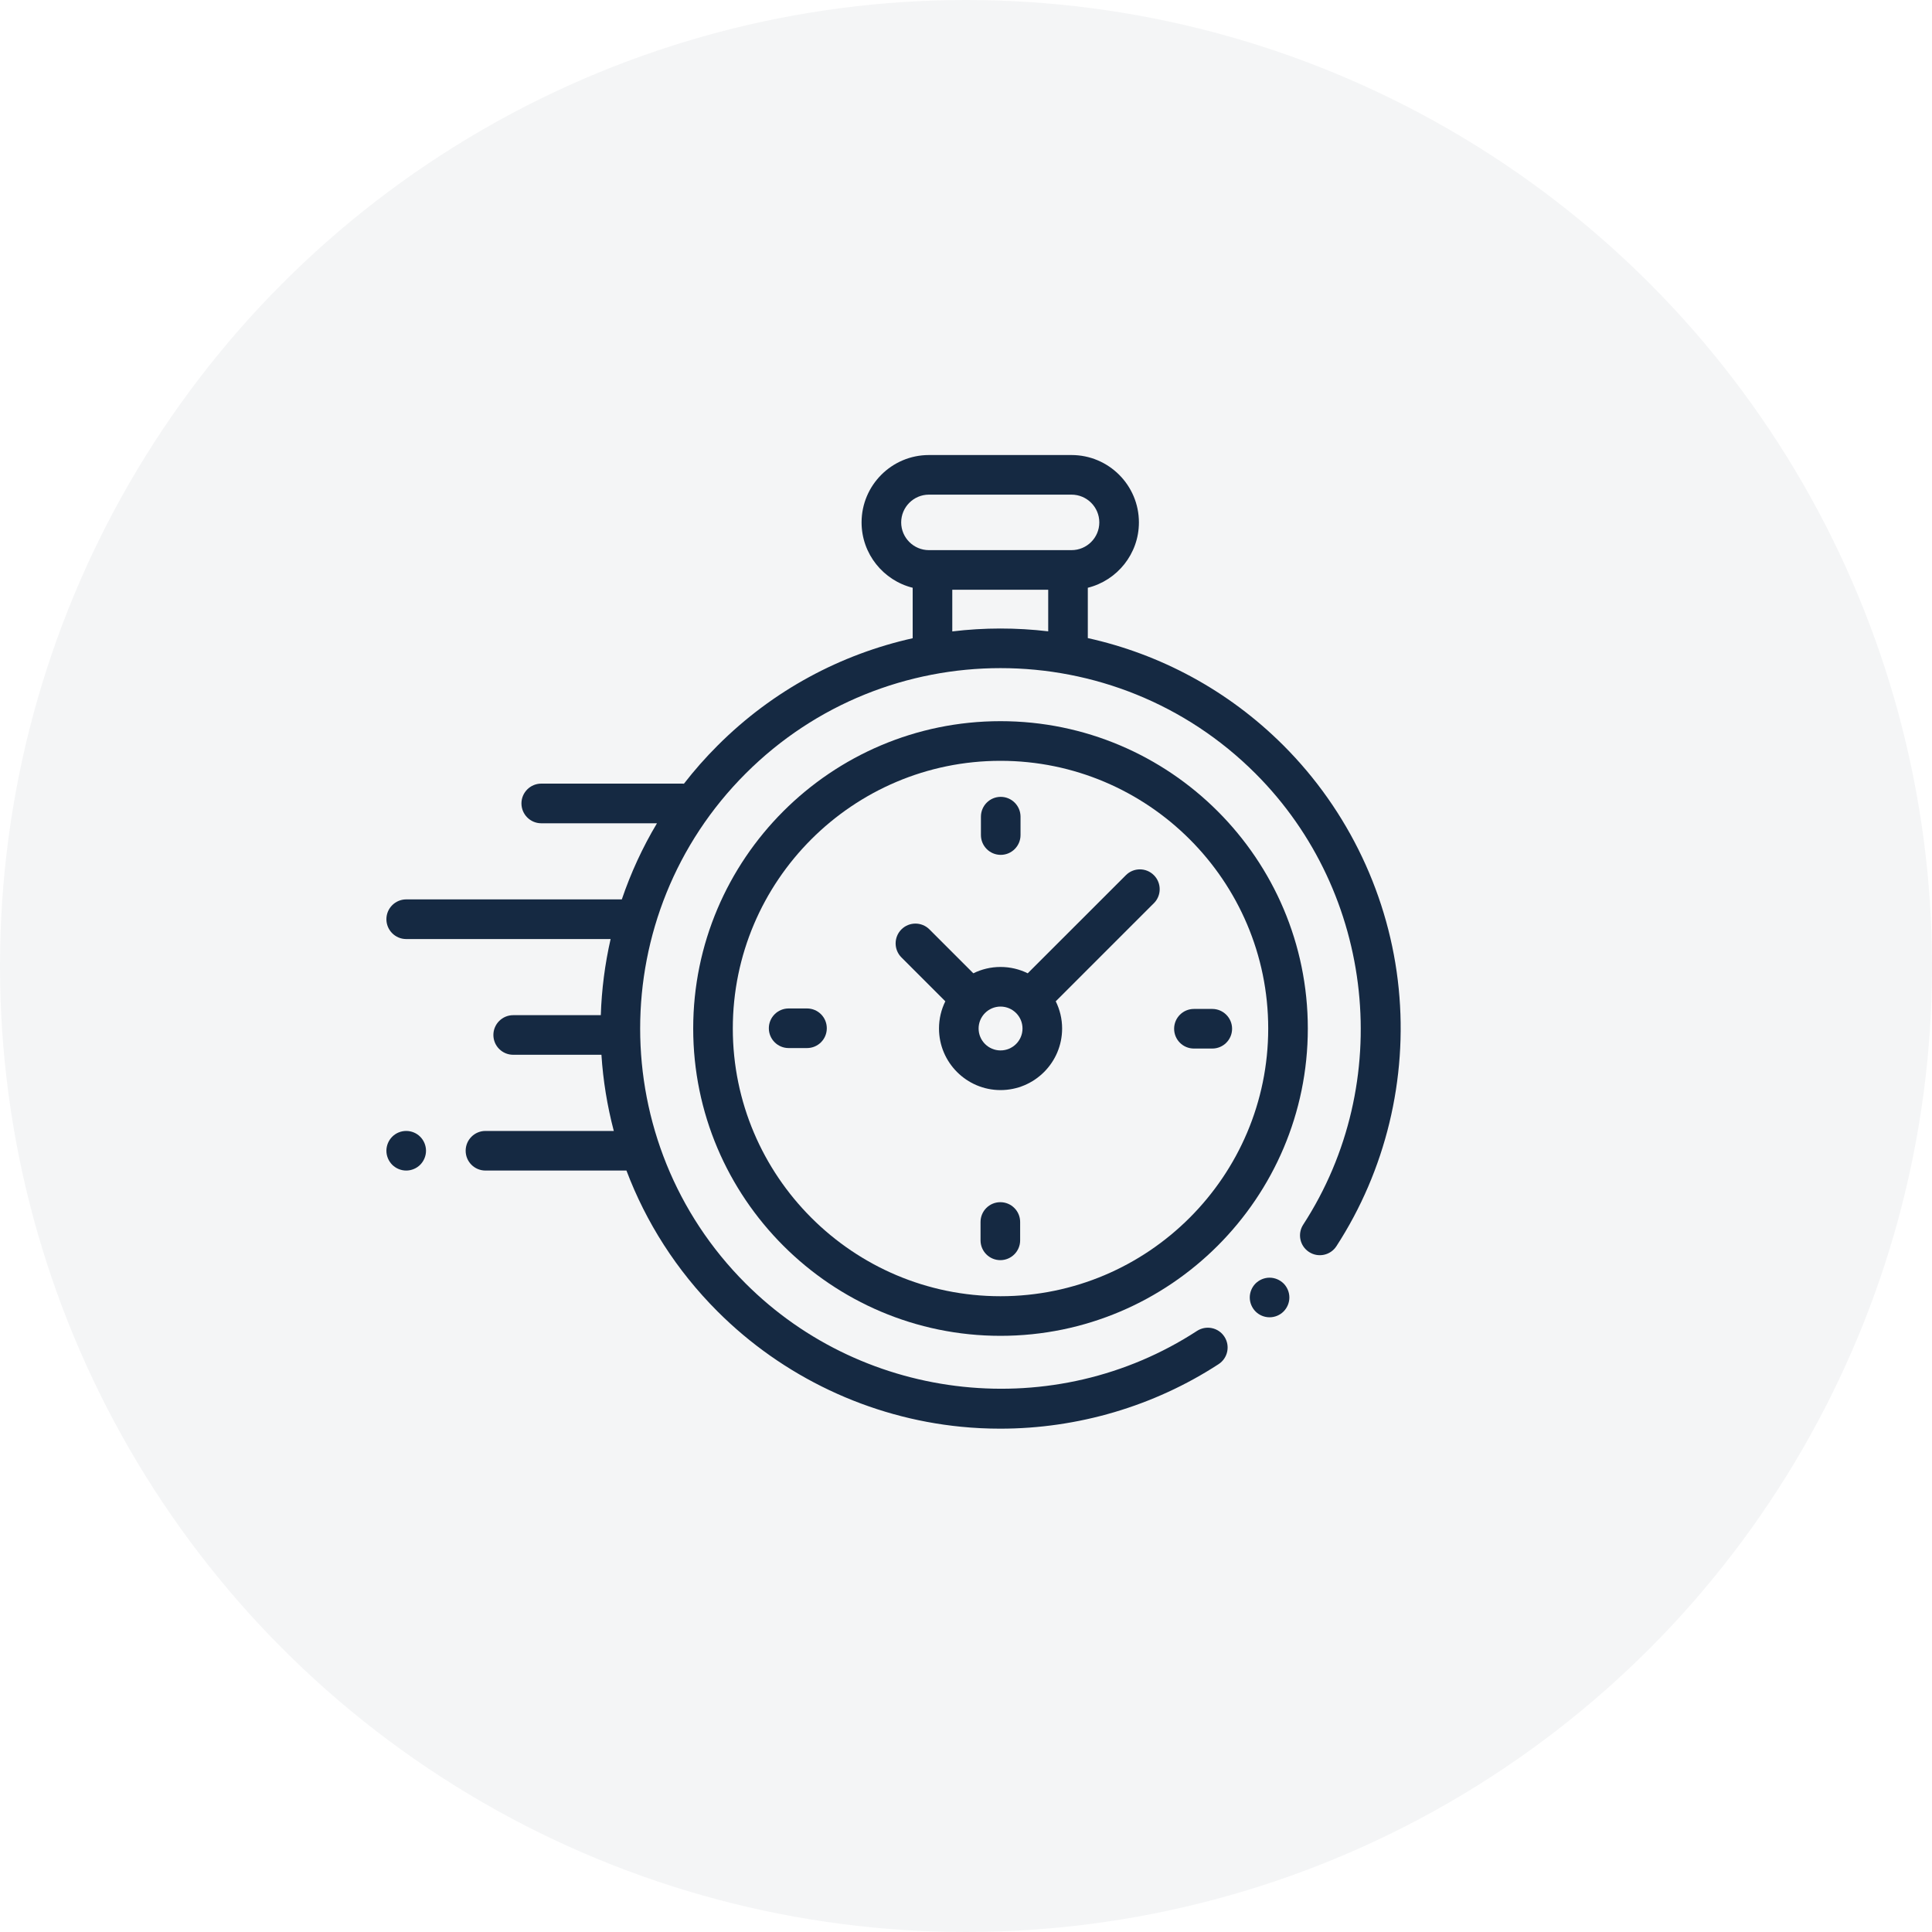
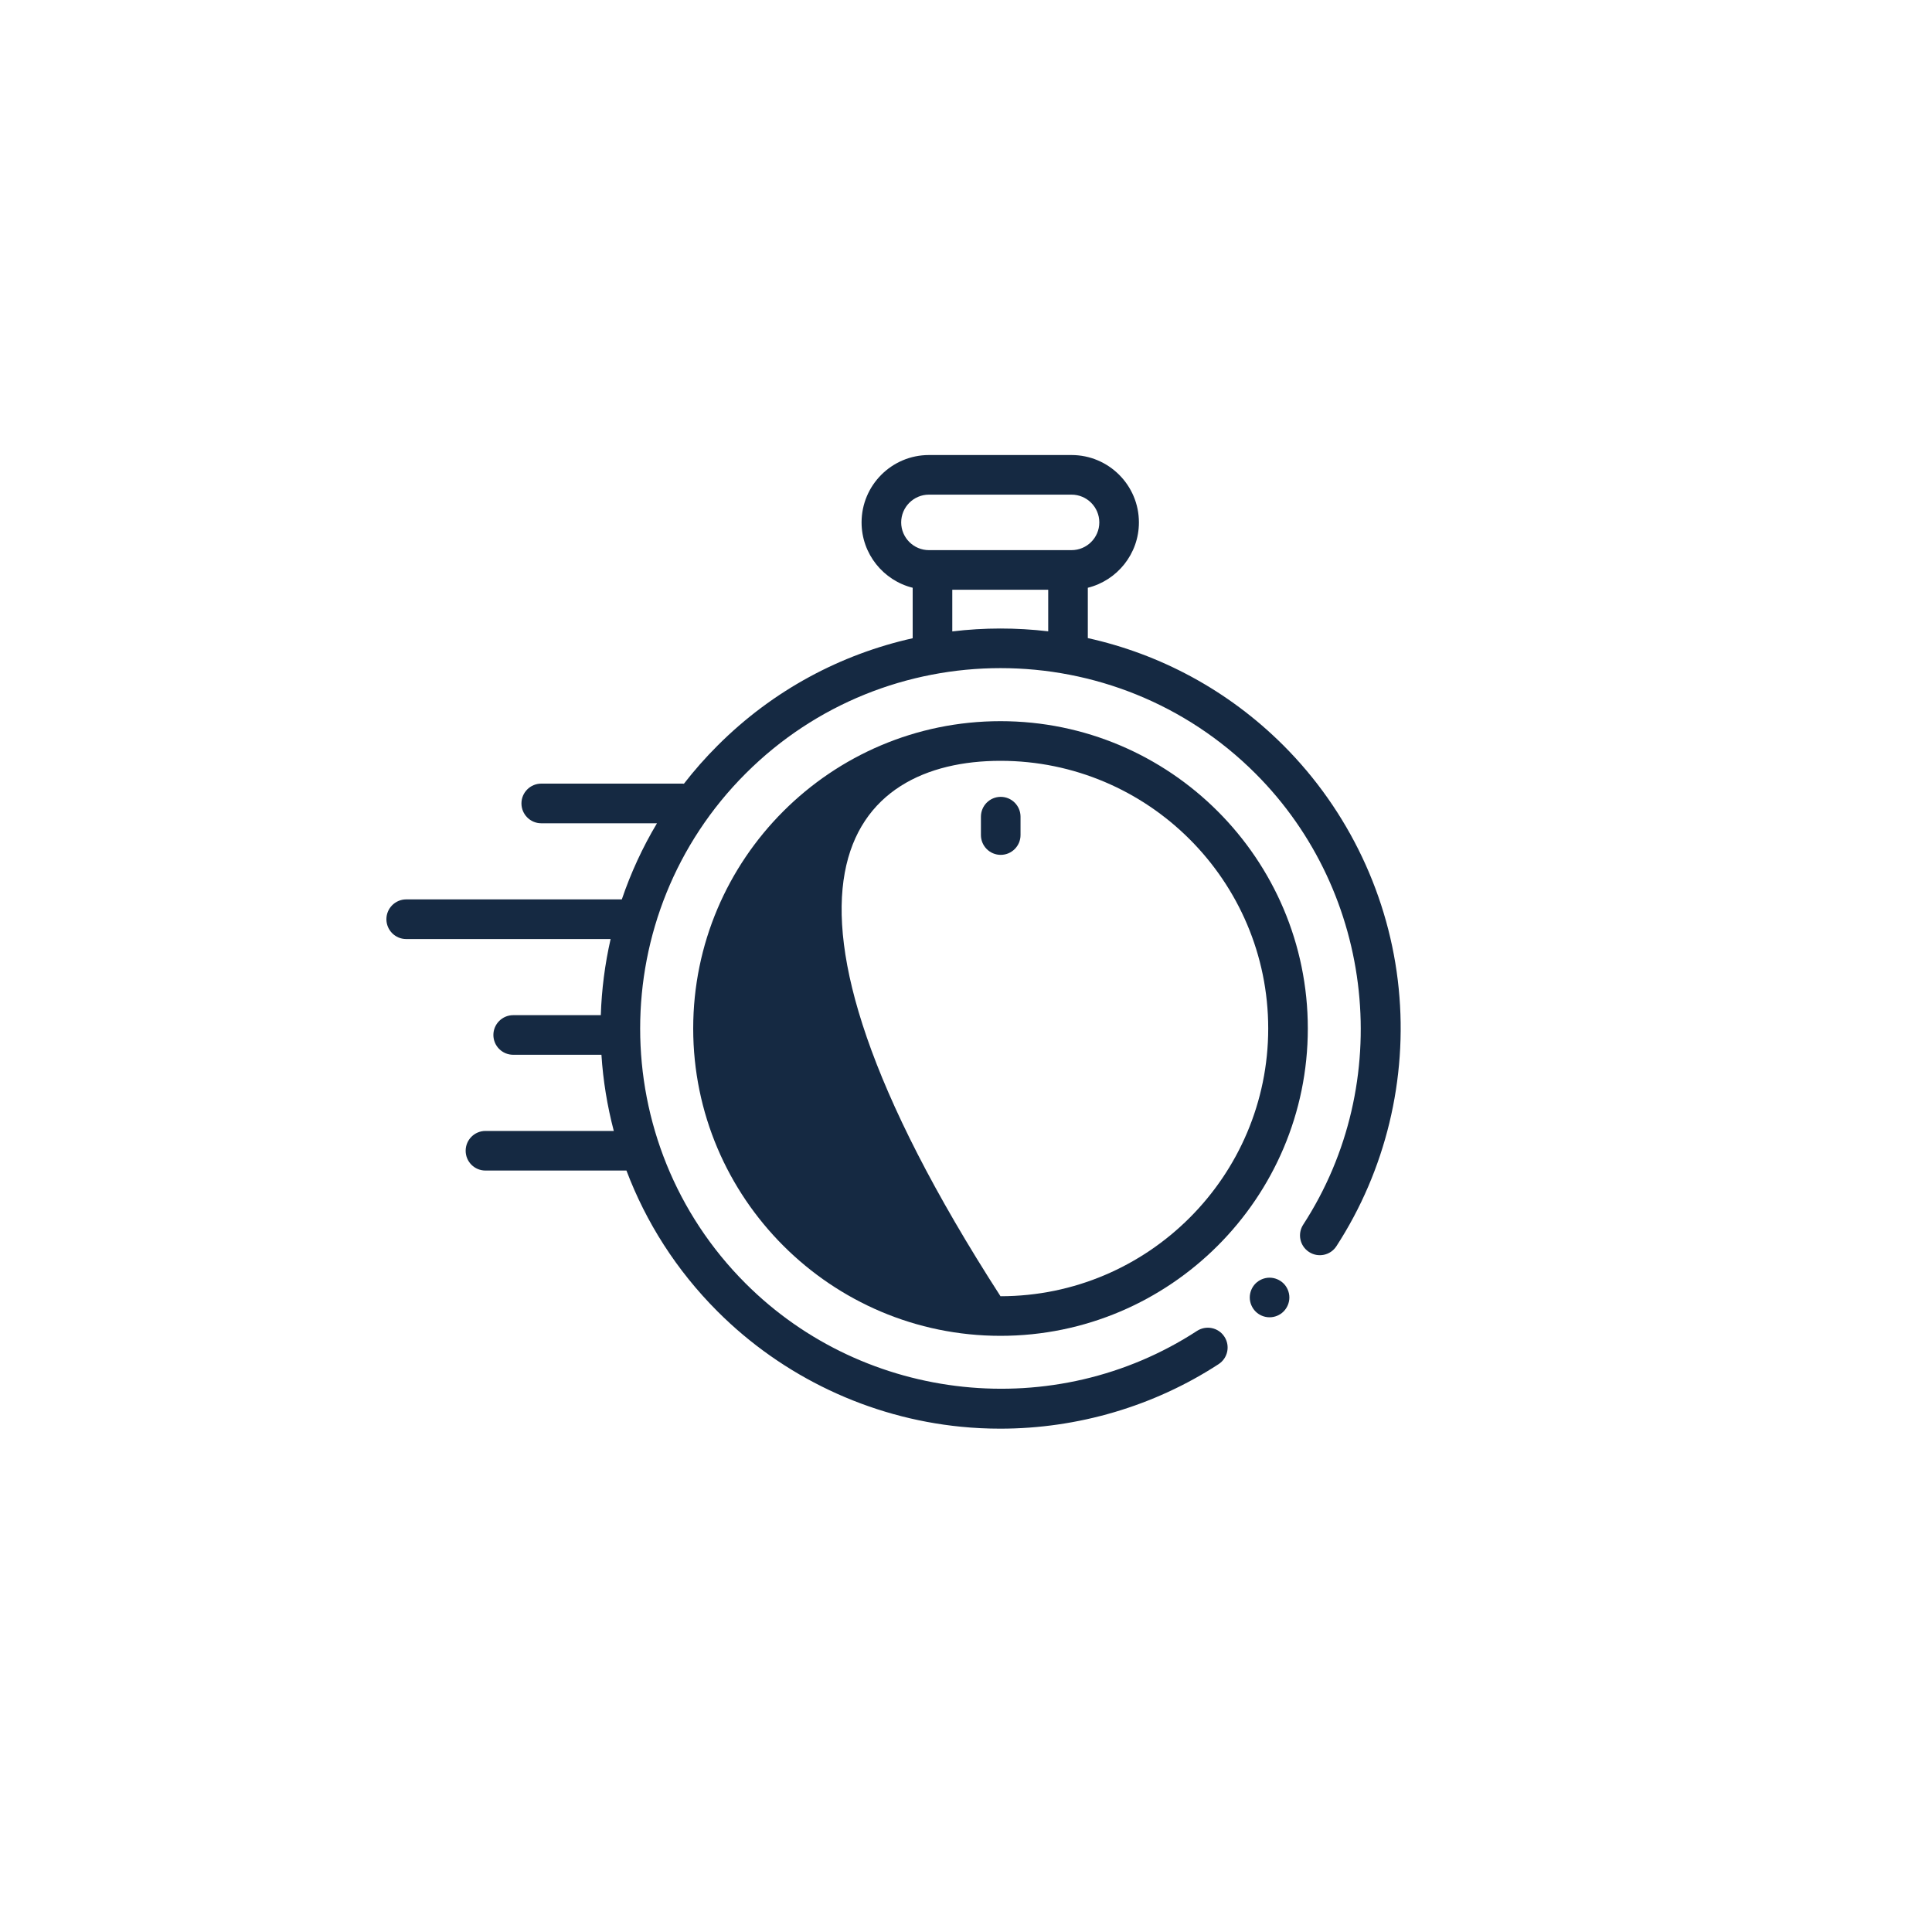
<svg xmlns="http://www.w3.org/2000/svg" width="40" height="40" viewBox="0 0 40 40" fill="none">
-   <circle cx="20" cy="20" r="20" fill="#152942" fill-opacity="0.05" />
  <g clip-path="url(#clip0_136_169)">
    <path d="M28.959 20.47C28.771 18.573 27.924 16.786 26.574 15.435C25.42 14.282 24.008 13.54 22.522 13.211V12.169C23.129 12.018 23.58 11.468 23.58 10.816C23.58 10.046 22.954 9.421 22.185 9.421H19.232C18.463 9.421 17.838 10.046 17.838 10.816C17.838 11.468 18.289 12.018 18.896 12.169V13.214C17.414 13.545 16.007 14.285 14.857 15.436C14.605 15.687 14.373 15.951 14.16 16.226C14.15 16.225 14.139 16.224 14.129 16.224H11.206C10.98 16.224 10.796 16.408 10.796 16.634C10.796 16.861 10.98 17.045 11.206 17.045H13.602C13.301 17.548 13.059 18.077 12.874 18.621H8.41C8.184 18.621 8 18.805 8 19.031C8 19.258 8.184 19.442 8.41 19.442H12.642C12.524 19.96 12.456 20.488 12.439 21.018H10.625C10.399 21.018 10.215 21.202 10.215 21.428C10.215 21.655 10.399 21.838 10.625 21.838H12.452C12.486 22.369 12.572 22.897 12.708 23.415H10.051C9.824 23.415 9.641 23.599 9.641 23.825C9.641 24.052 9.824 24.235 10.051 24.235H12.97C13.372 25.3 14.001 26.297 14.857 27.153C16.208 28.504 17.998 29.352 19.896 29.539C20.167 29.566 20.438 29.579 20.709 29.579C22.309 29.579 23.89 29.116 25.23 28.243C25.42 28.119 25.474 27.865 25.35 27.675C25.227 27.485 24.973 27.432 24.783 27.555C21.848 29.467 17.917 29.053 15.437 26.573C12.526 23.662 12.526 18.926 15.437 16.016C18.347 13.105 23.083 13.105 25.994 16.016C28.471 18.493 28.886 22.42 26.982 25.354C26.858 25.544 26.912 25.798 27.102 25.921C27.292 26.045 27.546 25.991 27.669 25.801C28.687 24.233 29.145 22.34 28.959 20.47ZM18.658 10.816C18.658 10.499 18.916 10.241 19.232 10.241H22.185C22.502 10.241 22.76 10.499 22.76 10.816C22.76 11.132 22.502 11.39 22.185 11.39H22.112H19.306H19.232C18.916 11.39 18.658 11.132 18.658 10.816ZM19.716 13.073V12.21H21.702V13.071C21.042 12.993 20.375 12.993 19.716 13.073Z" fill="#152942" />
    <path d="M26.285 26.453C26.177 26.453 26.072 26.497 25.995 26.573C25.919 26.649 25.875 26.755 25.875 26.863C25.875 26.971 25.919 27.076 25.995 27.153C26.072 27.23 26.177 27.273 26.285 27.273C26.393 27.273 26.498 27.23 26.575 27.153C26.651 27.076 26.695 26.971 26.695 26.863C26.695 26.755 26.651 26.649 26.575 26.573C26.498 26.497 26.393 26.453 26.285 26.453Z" fill="#152942" />
-     <path d="M20.714 14.931C17.206 14.931 14.352 17.785 14.352 21.294C14.352 24.802 17.206 27.657 20.714 27.657C24.223 27.657 27.077 24.802 27.077 21.294C27.077 17.785 24.223 14.931 20.714 14.931ZM20.714 26.837C17.658 26.837 15.172 24.35 15.172 21.294C15.172 18.238 17.658 15.752 20.714 15.752C23.77 15.752 26.257 18.238 26.257 21.294C26.257 24.35 23.77 26.837 20.714 26.837Z" fill="#152942" />
-     <path d="M23.31 18.12L21.278 20.151C21.108 20.067 20.917 20.02 20.715 20.02C20.513 20.02 20.322 20.067 20.152 20.151L19.243 19.242C19.083 19.082 18.823 19.082 18.663 19.242C18.503 19.402 18.503 19.662 18.663 19.822L19.572 20.731C19.488 20.901 19.441 21.092 19.441 21.294C19.441 21.997 20.013 22.569 20.715 22.569C21.418 22.569 21.99 21.997 21.99 21.294C21.99 21.092 21.942 20.901 21.858 20.731L23.83 18.759L23.89 18.7C24.05 18.54 24.05 18.28 23.89 18.12C23.73 17.959 23.47 17.959 23.31 18.12ZM20.715 21.748C20.465 21.748 20.261 21.545 20.261 21.294C20.261 21.044 20.465 20.84 20.715 20.84C20.966 20.84 21.17 21.044 21.17 21.294C21.17 21.545 20.966 21.748 20.715 21.748Z" fill="#152942" />
-     <path d="M25.099 20.889H24.719C24.492 20.889 24.309 21.073 24.309 21.299C24.309 21.526 24.492 21.709 24.719 21.709H25.099C25.325 21.709 25.509 21.526 25.509 21.299C25.509 21.073 25.325 20.889 25.099 20.889Z" fill="#152942" />
+     <path d="M20.714 14.931C17.206 14.931 14.352 17.785 14.352 21.294C14.352 24.802 17.206 27.657 20.714 27.657C24.223 27.657 27.077 24.802 27.077 21.294C27.077 17.785 24.223 14.931 20.714 14.931ZM20.714 26.837C15.172 18.238 17.658 15.752 20.714 15.752C23.77 15.752 26.257 18.238 26.257 21.294C26.257 24.35 23.77 26.837 20.714 26.837Z" fill="#152942" />
    <path d="M16.708 20.879H16.328C16.102 20.879 15.918 21.062 15.918 21.289C15.918 21.516 16.102 21.699 16.328 21.699H16.708C16.935 21.699 17.118 21.516 17.118 21.289C17.118 21.062 16.935 20.879 16.708 20.879Z" fill="#152942" />
    <path d="M20.719 17.699C20.945 17.699 21.129 17.515 21.129 17.289V16.909C21.129 16.682 20.945 16.498 20.719 16.498C20.492 16.498 20.309 16.682 20.309 16.909V17.289C20.309 17.515 20.492 17.699 20.719 17.699Z" fill="#152942" />
-     <path d="M20.711 24.89C20.484 24.89 20.301 25.073 20.301 25.3V25.68C20.301 25.906 20.484 26.09 20.711 26.09C20.937 26.09 21.121 25.906 21.121 25.68V25.3C21.121 25.073 20.937 24.89 20.711 24.89Z" fill="#152942" />
-     <path d="M8.41 23.415C8.302 23.415 8.196 23.458 8.12 23.535C8.044 23.611 8 23.717 8 23.825C8 23.933 8.044 24.038 8.12 24.115C8.197 24.191 8.302 24.235 8.41 24.235C8.518 24.235 8.624 24.191 8.7 24.115C8.776 24.038 8.82 23.933 8.82 23.825C8.82 23.717 8.776 23.611 8.7 23.535C8.624 23.458 8.518 23.415 8.41 23.415Z" fill="#152942" />
  </g>
  <defs>
    <clipPath id="clip0_136_169">
      <rect width="21" height="21" fill="white" transform="translate(8 9)" />
    </clipPath>
  </defs>
</svg>